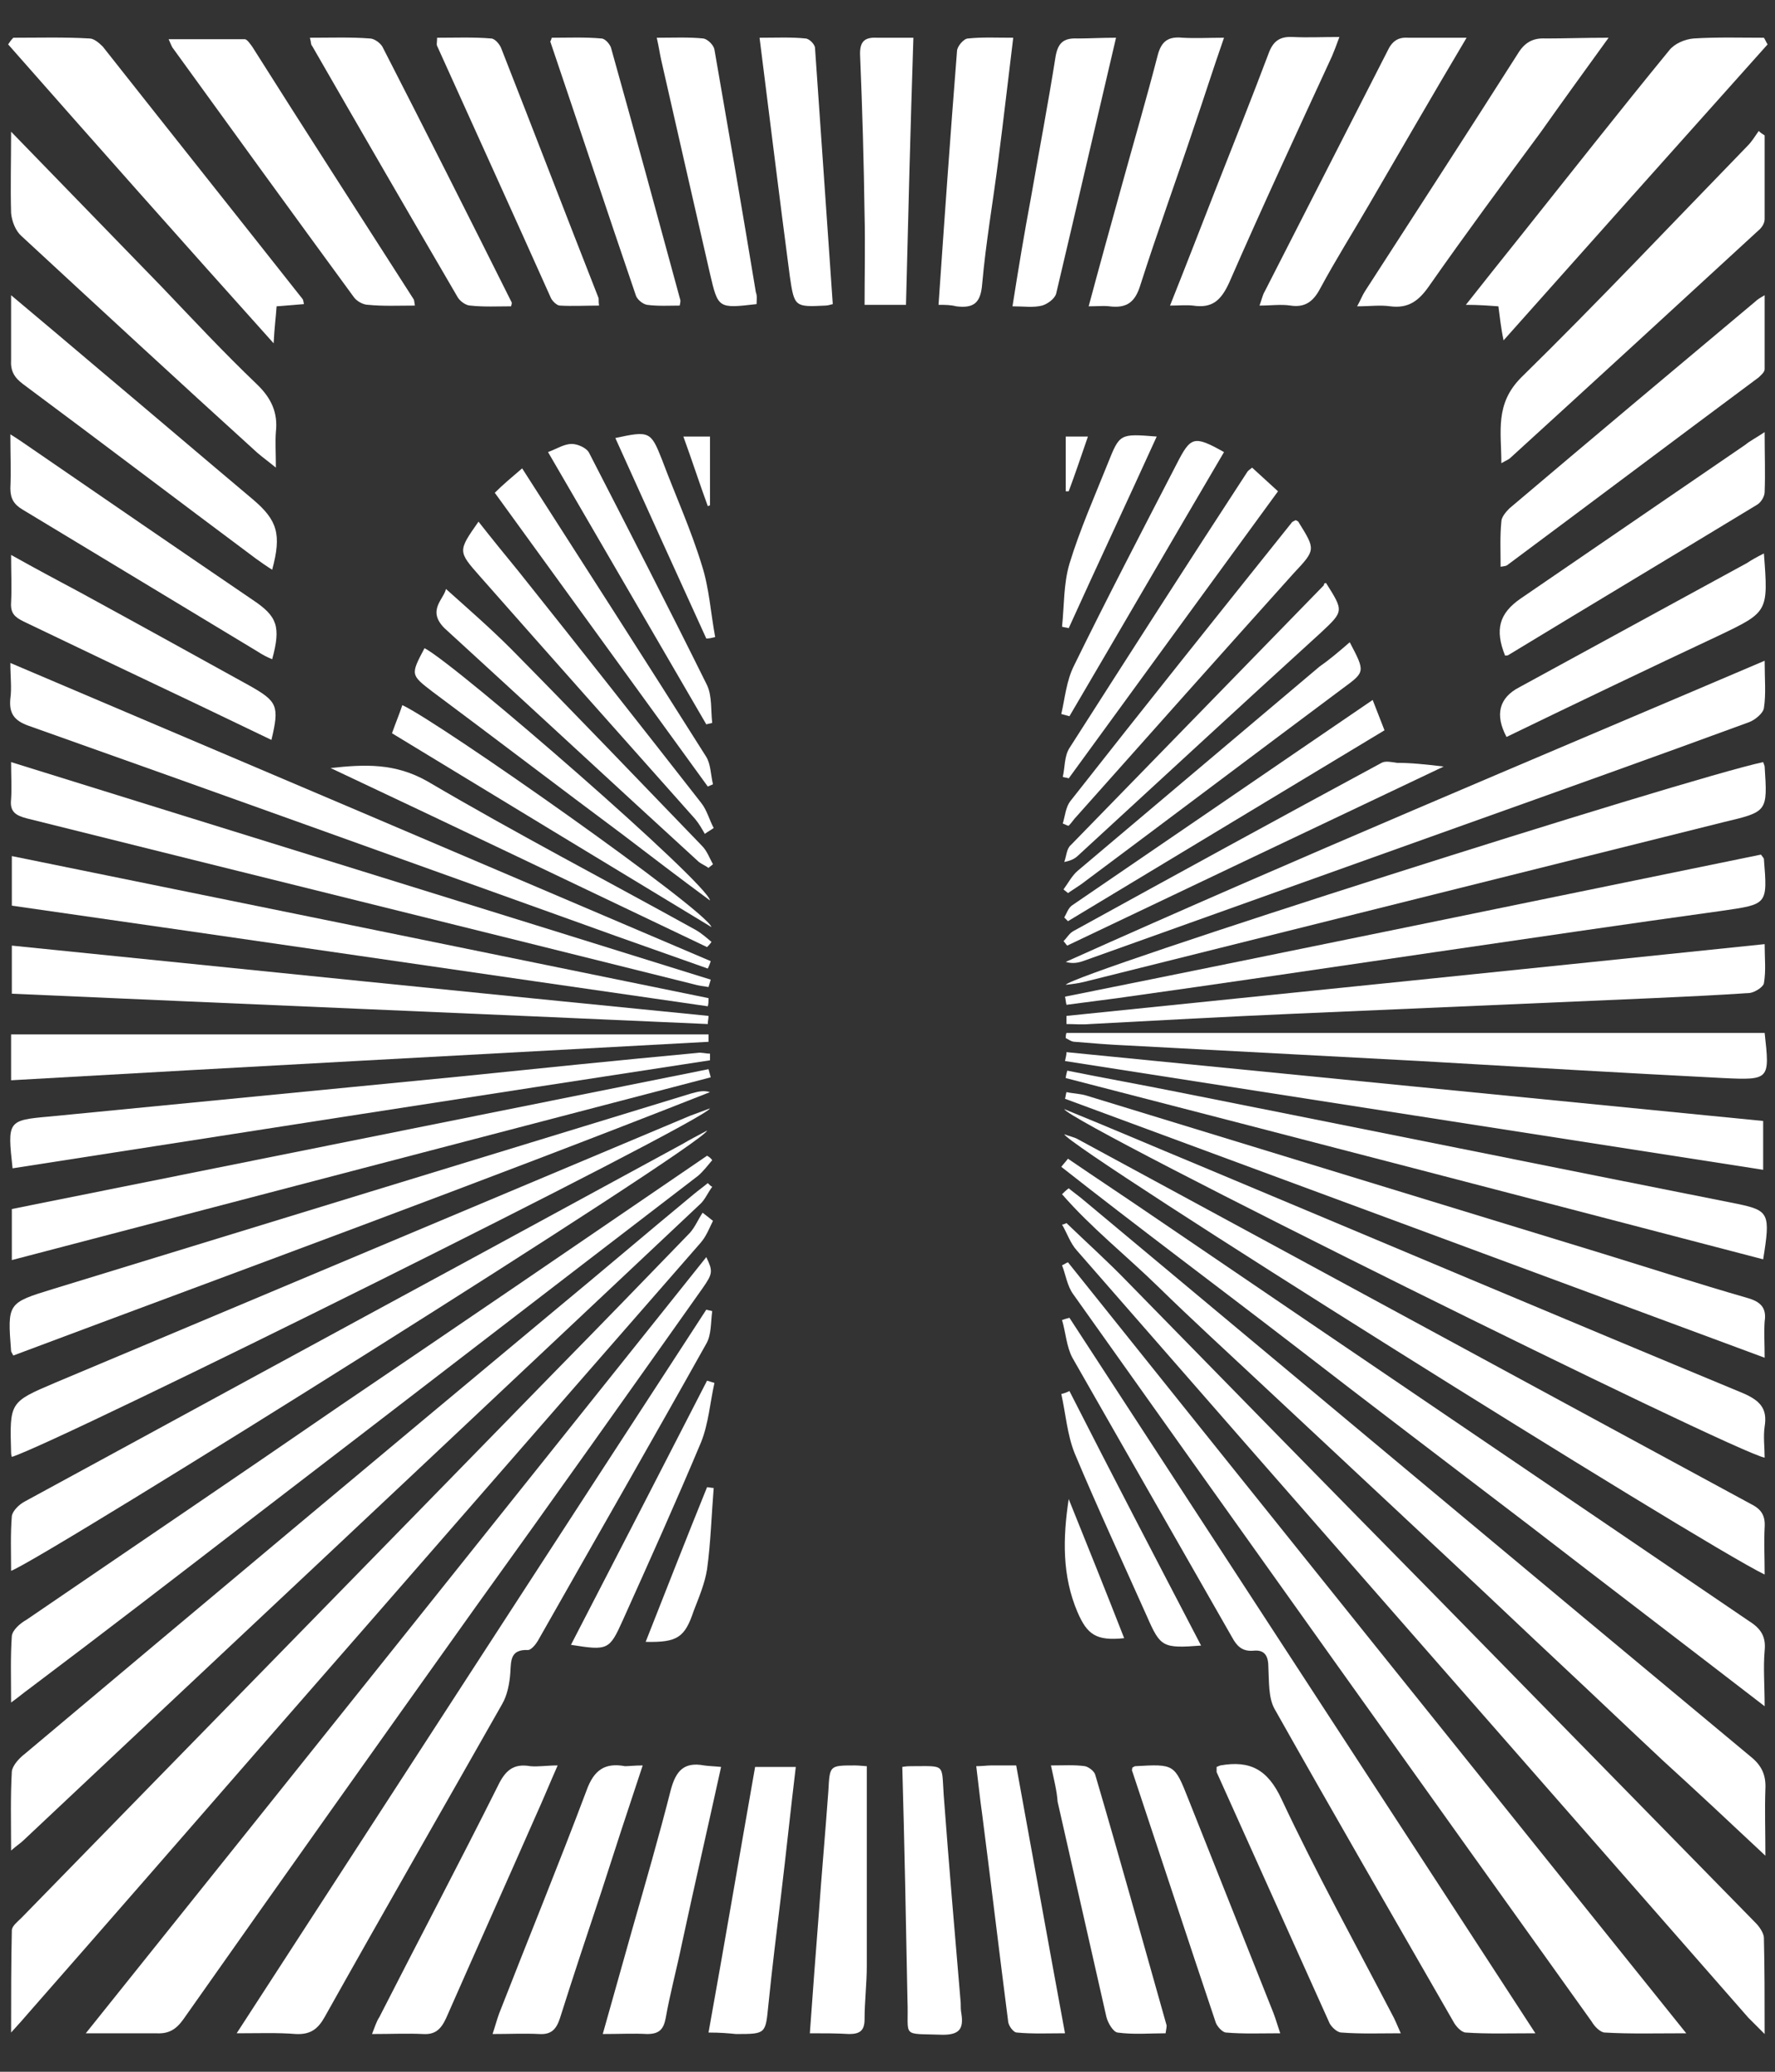
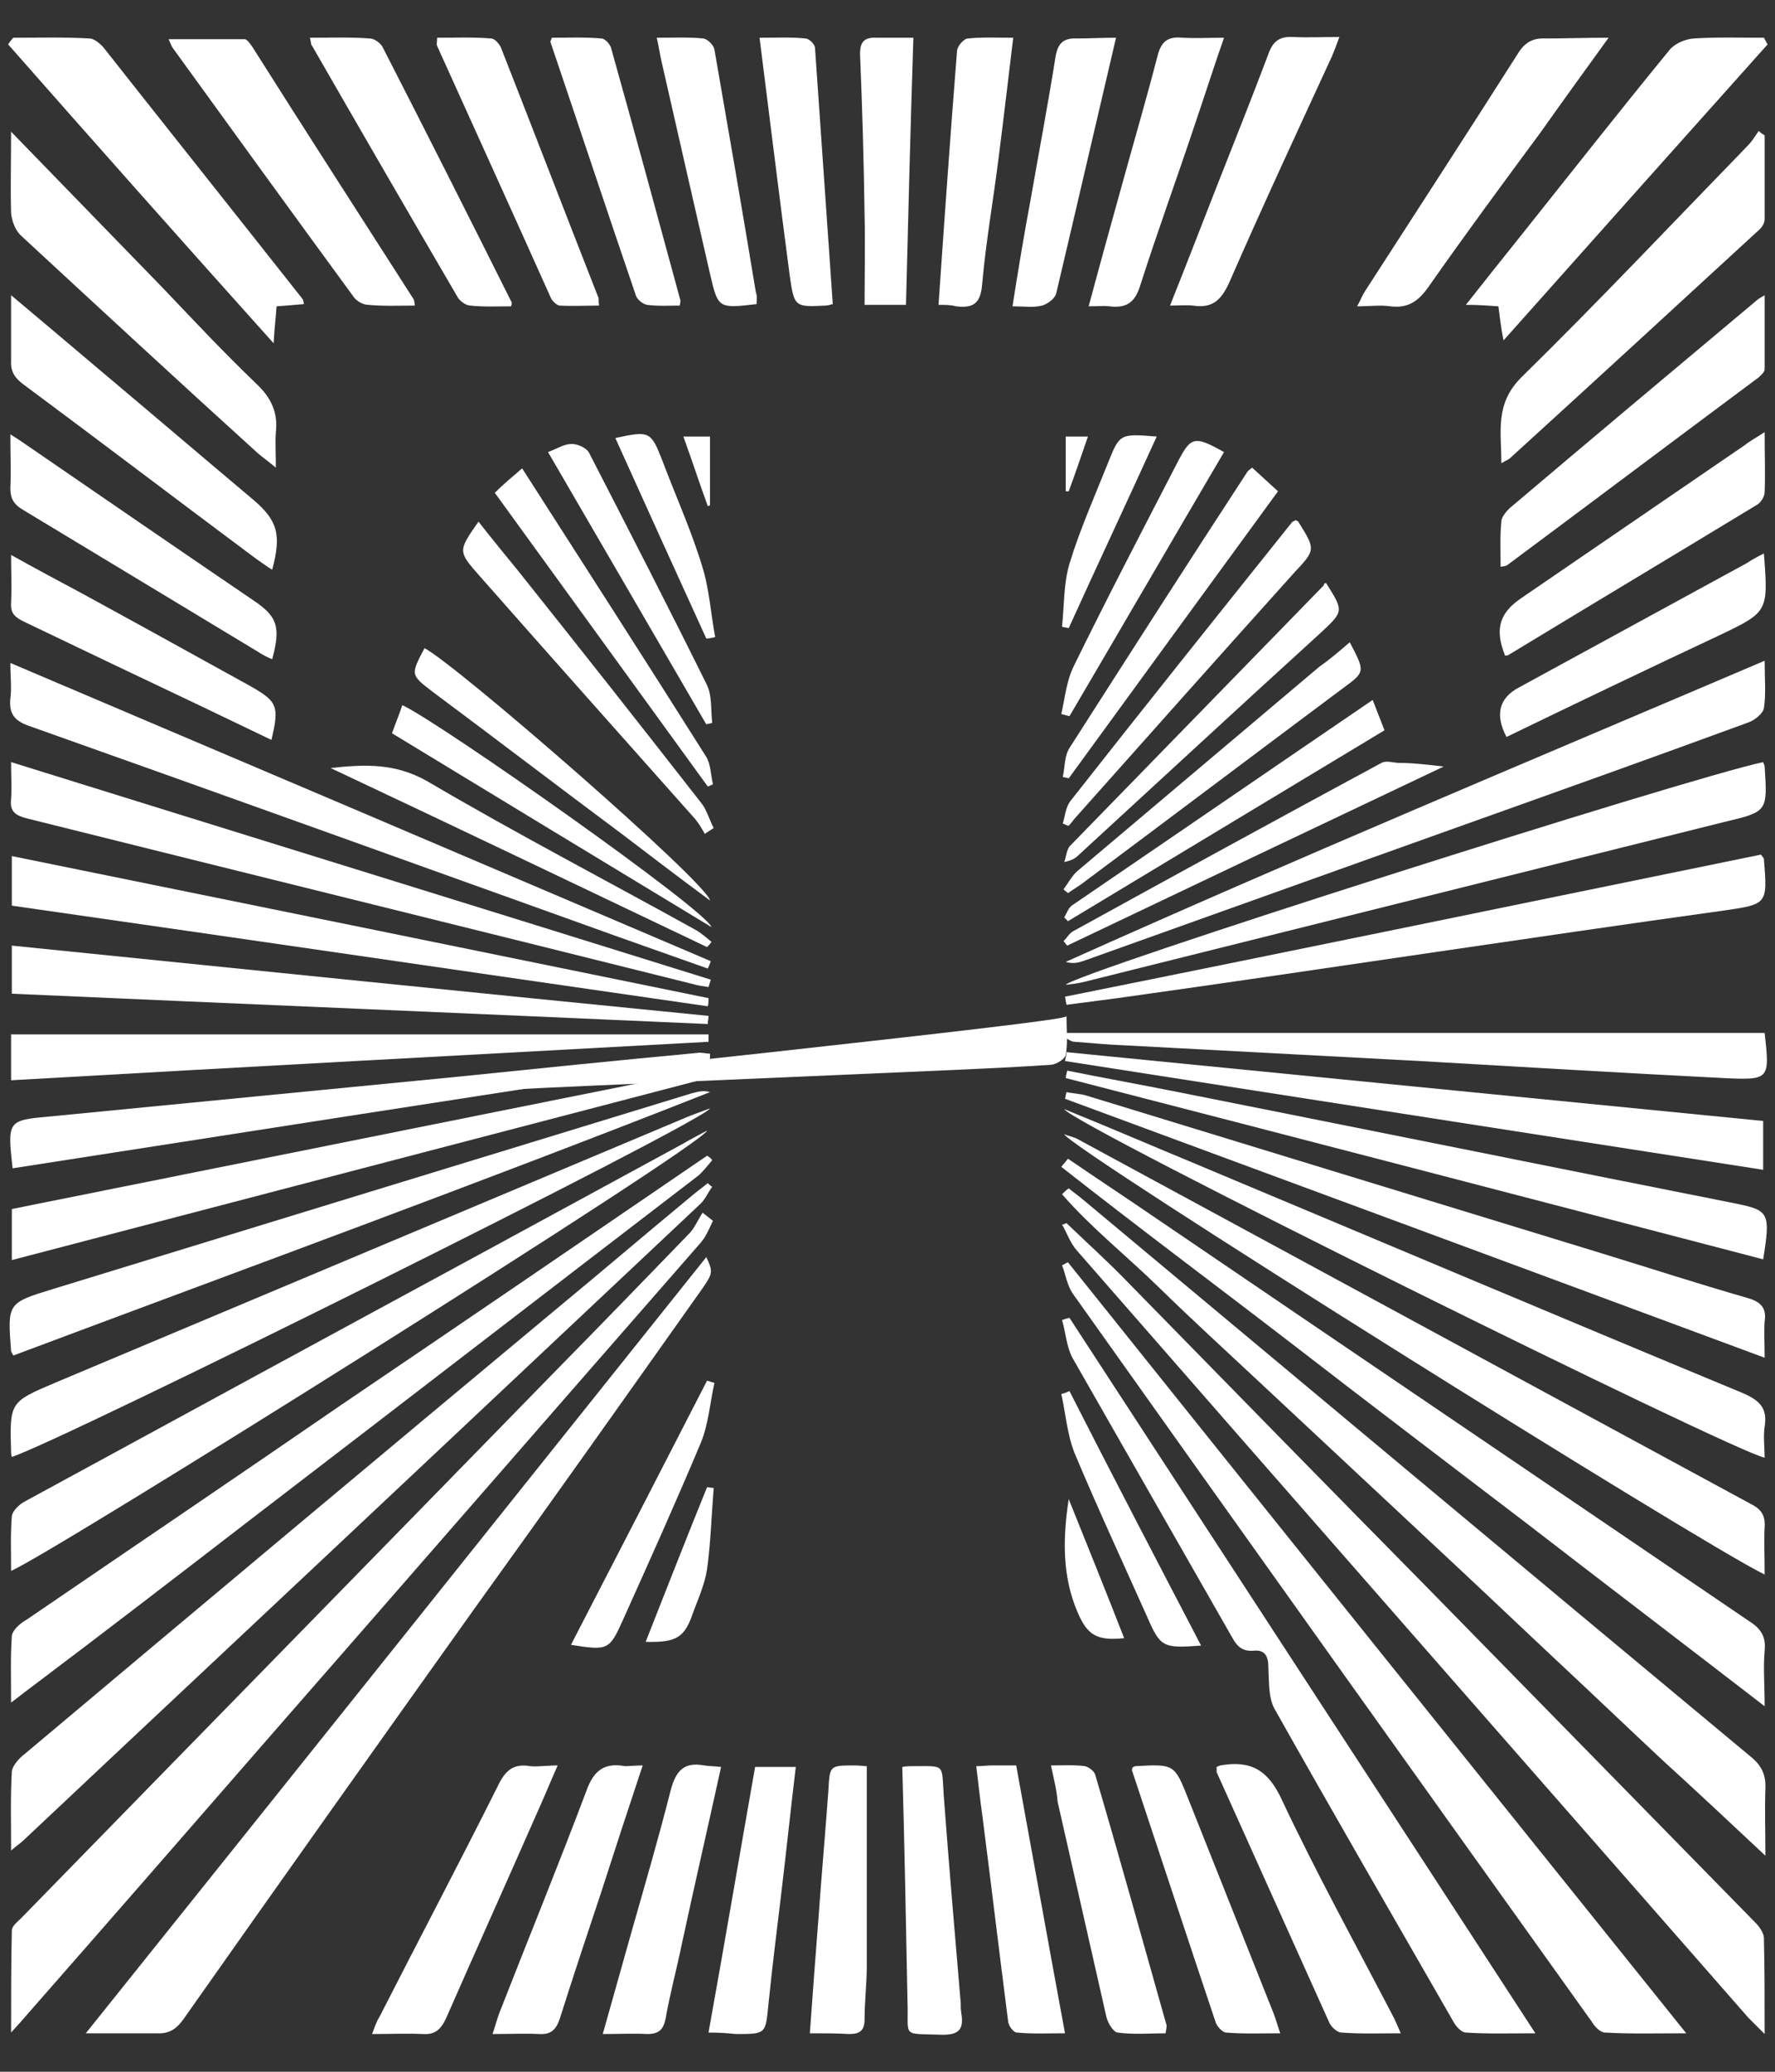
<svg xmlns="http://www.w3.org/2000/svg" version="1.1" id="Layer_1" x="0px" y="0px" viewBox="0 0 240 280" style="enable-background:new 0 0 240 280;" xml:space="preserve">
  <rect x="0" y="0" width="240" height="280" fill="#333333" stroke="none" />
  <style type="text/css">
	.st0{fill:#FFFFFF;}
</style>
  <g>
    <path class="st0" d="M144.2,165.3c2.8,2.7,5.6,5.2,8.3,8c13.8,14.1,27.6,28.2,41.4,42.2c14.5,14.8,29,29.6,43.5,44.4   c0.5,0.5,1.1,1.4,1.1,2c0.1,4.1,0.1,8.2,0.1,13c-1-1-1.6-1.6-2.2-2.2c-30.3-34.6-60.6-69.1-90.8-103.7c-0.9-1-1.3-2.3-2-3.5   C143.8,165.5,144,165.4,144.2,165.3z" />
    <path class="st0" d="M96.4,165c-0.5,1-0.9,2.1-1.7,3c-19.5,22.3-38.9,44.6-58.4,66.9C25.5,247.3,14.7,259.7,3.9,272   c-0.6,0.7-1.3,1.5-2.4,2.7c0-5,0-9.4,0.1-13.8c0-0.6,0.8-1.2,1.3-1.7c24.1-24.7,48.2-49.3,72.3-74c6.1-6.2,12.1-12.4,18.1-18.6   c0.7-0.8,1.1-1.8,1.7-2.7C95.4,164.2,95.9,164.6,96.4,165z" />
    <path class="st0" d="M11.6,274.8c28.3-35.3,56.1-70.1,83.9-104.9c0.9,1.9,0.9,2.2-0.5,4.2c-10.2,14.4-20.4,28.8-30.7,43.1   c-13.2,18.5-26.4,37.1-39.5,55.7c-1,1.4-2,2-3.7,1.9C18.2,274.8,15.2,274.8,11.6,274.8z" />
    <path class="st0" d="M228,274.8c-4.2,0-7.6,0.1-11-0.1c-0.6,0-1.4-0.8-1.8-1.5c-23.4-32.7-46.8-65.5-70.1-98.3   c-0.8-1.1-1-2.6-1.5-3.9c0.3-0.1,0.5-0.3,0.8-0.4C172.1,205.2,199.8,239.7,228,274.8z" />
    <path class="st0" d="M144.5,160.6c0.6,0.5,1.3,1,1.9,1.5c30.1,25.1,60.1,50.2,90.3,75.3c1.5,1.2,2.1,2.5,2,4.4c-0.1,2.8,0,5.6,0,9   c-4.9-4.6-9.4-8.8-13.9-12.9c-4.6-4.3-9.1-8.6-13.7-12.9c-4.5-4.2-9-8.5-13.5-12.7c-4.6-4.3-9.2-8.6-13.7-12.8   c-4.5-4.2-9-8.4-13.6-12.7c-4.6-4.3-9.2-8.5-13.7-12.9c-4.3-4.2-9.1-8-13-12.5C143.8,161.2,144.1,160.9,144.5,160.6z" />
    <path class="st0" d="M96.3,160.4c-0.6,0.8-1,1.8-1.7,2.4c-11.8,11.1-23.6,22.2-35.3,33.2c-18.7,17.6-37.4,35.1-56.1,52.7   c-0.4,0.4-0.9,0.7-1.7,1.4c0-3.8-0.1-7.3,0.1-10.7c0.1-0.8,1-1.8,1.8-2.4c23.8-20,47.7-40,71.6-59.9c6.3-5.2,12.5-10.5,18.8-15.7   c0.6-0.5,1.3-1,1.9-1.5C95.9,160.1,96.1,160.3,96.3,160.4z" />
-     <path class="st0" d="M32,274.8c21.4-33,42.4-65.4,63.5-97.8c0.3,0.1,0.5,0.1,0.8,0.2c-0.2,1.5-0.1,3.2-0.8,4.4   c-7.5,13.4-15.2,26.8-22.8,40.2c-0.3,0.5-0.9,1.2-1.3,1.2c-2.4-0.1-2.3,1.4-2.4,3.1c-0.1,1.4-0.4,3-1.1,4.2   c-8,14.1-16.1,28.2-24,42.3c-0.9,1.6-1.9,2.4-3.9,2.3C37.5,274.7,35.1,274.8,32,274.8z" />
    <path class="st0" d="M144.6,178.1c20.9,32.1,41.8,64.1,63,96.7c-3.5,0-6.5,0.1-9.4-0.1c-0.6,0-1.4-0.9-1.7-1.5   c-8.1-14.1-16.2-28.1-24.2-42.3c-0.8-1.5-0.7-3.6-0.8-5.5c0-1.5-0.4-2.5-2.1-2.3c-1.5,0.1-2.2-0.7-2.8-1.8   c-7.2-12.6-14.4-25.2-21.6-37.8c-0.8-1.5-0.9-3.4-1.4-5.1C143.9,178.3,144.2,178.2,144.6,178.1z" />
    <path class="st0" d="M144.4,156.6c3.8,2.6,7.6,5.1,11.4,7.7c26.9,18.3,53.8,36.5,80.7,54.8c1.6,1,2.3,2.1,2.1,4   c-0.2,2.3,0,4.6,0,7.5c-10.9-8.4-21.4-16.4-31.9-24.5c-10.6-8.1-21.3-16.2-31.9-24.4c-10.4-8-21-15.9-31.3-24   C143.8,157.3,144.1,157,144.4,156.6z" />
    <path class="st0" d="M96.3,156.8c-0.6,0.7-1.2,1.5-1.9,2.1c-20.1,15.4-40.2,30.9-60.3,46.3c-10,7.7-20,15.4-30.1,23   c-0.7,0.5-1.4,1.1-2.5,1.9c0-3.4-0.1-6.2,0.1-9c0.1-0.8,1.1-1.7,2-2.2c14.2-9.7,28.4-19.3,42.5-29c15.8-10.7,31.5-21.4,47.3-32.2   c0.7-0.5,1.5-1,2.2-1.5C95.8,156.3,96.1,156.5,96.3,156.8z" />
    <path class="st0" d="M238.6,212.8c-8.7-4.2-93.8-57.5-94.7-59.5c0.8,0.3,1.4,0.4,1.9,0.7c30.3,16.4,60.7,32.9,91,49.3   c1.4,0.7,1.9,1.6,1.8,3.1C238.5,208.4,238.6,210.5,238.6,212.8z" />
    <path class="st0" d="M95.6,152.8c-0.4,1.9-89.6,57.8-94.1,59.5c0-2.5-0.1-5,0.1-7.4c0.1-0.7,1-1.6,1.8-2   c20.4-11.1,40.8-22.2,61.3-33.3c9.2-5,18.4-10,27.6-15C93.3,154,94.5,153.4,95.6,152.8z" />
    <path class="st0" d="M143.9,149.9c6.4,2.6,12.2,5.1,18,7.5c24.6,10.3,49.2,20.7,73.8,30.9c2.3,1,3.3,2.1,2.9,4.5   c-0.2,1.4,0,2.8,0,4.2C235,196.5,144.8,151.9,143.9,149.9z" />
    <path class="st0" d="M1.6,196.9c-0.1-0.3-0.1-0.5-0.1-0.6c-0.2-6.8-0.2-6.8,5.9-9.4c28.6-12,57.3-24.1,85.9-36.1   c0.8-0.3,1.6-0.6,2.7-1C95.2,151.6,7.8,195,1.6,196.9z" />
    <path class="st0" d="M238.6,89.3c0,2.5,0.2,4.5-0.1,6.4c-0.1,0.7-1.2,1.6-2,1.9c-12.8,4.7-25.7,9.3-38.6,13.9   c-17.1,6.1-34.1,12.2-51.2,18.3c-0.8,0.3-1.6,0.5-2.6,0.2C175.3,116,206.7,102.9,238.6,89.3z" />
    <path class="st0" d="M95.7,130.9c-5.6-2-11.1-3.9-16.6-5.9C54,116,29,107,3.9,98.1c-2-0.7-2.7-1.7-2.5-3.7c0.2-1.4,0-2.9,0-4.8   c31.8,13.5,63.3,26.9,94.7,40.3C96,130.2,95.9,130.5,95.7,130.9z" />
    <path class="st0" d="M238.6,183.5c-31.8-11.8-63.2-23.4-94.6-35c0.1-0.3,0.1-0.6,0.2-0.9c0.9,0.2,1.9,0.2,2.8,0.5   c23.2,7.1,46.4,14.2,69.6,21.3c6.5,2,13,4.1,19.6,6c1.8,0.5,2.7,1.3,2.4,3.2C238.5,180.1,238.6,181.6,238.6,183.5z" />
    <path class="st0" d="M1.8,183.2c-0.2-0.4-0.3-0.5-0.3-0.6c-0.5-6.5-0.5-6.5,5.7-8.4c28.7-8.8,57.4-17.6,86.2-26.4   c0.8-0.2,1.6-0.5,2.6-0.2C64.8,159.9,33.3,171.4,1.8,183.2z" />
    <path class="st0" d="M202.6,41.4c-1.4-0.1-2.7-0.2-4.4-0.2c2.6-3.3,5-6.3,7.4-9.3c6.7-8.4,13.3-16.8,20.1-25.1   c0.7-0.9,2.1-1.5,3.3-1.6c3.2-0.2,6.3-0.1,9.5-0.1c0.2,0.3,0.3,0.6,0.5,0.9c-11.8,13.2-23.6,26.4-35.7,40   C202.9,44.1,202.8,42.8,202.6,41.4z" />
    <path class="st0" d="M1.8,5.1c3.4,0,6.9-0.1,10.3,0.1c0.6,0,1.3,0.6,1.8,1.1c9,11.4,18,22.7,27,34.1c0.1,0.1,0.1,0.3,0.2,0.7   c-1.2,0.1-2.4,0.2-3.7,0.3c-0.1,1.5-0.3,2.9-0.4,5C24.7,32.7,12.9,19.4,1.1,6C1.3,5.7,1.5,5.4,1.8,5.1z" />
    <path class="st0" d="M238.4,103c0.1,0.3,0.2,0.5,0.2,0.6c0.4,6.1,0.4,6.1-5.5,7.5c-28.8,7.2-57.7,14.4-86.5,21.6   c-0.8,0.2-1.6,0.3-2.5,0.4C145,131.6,228,105.2,238.4,103z" />
    <path class="st0" d="M95.8,133.4c-0.7-0.1-1.4-0.2-2.1-0.4c-30-7.5-60.1-14.9-90.1-22.4c-1.5-0.4-2.3-0.9-2.1-2.6   c0.1-1.5,0-3.1,0-5c31.8,9.9,63.2,19.6,94.6,29.4C96,132.7,95.9,133.1,95.8,133.4z" />
    <path class="st0" d="M238.6,18.3c0,3.8,0,7.5,0,11.3c0,0.6-0.4,1.2-0.9,1.6c-11.2,10.3-22.3,20.5-33.5,30.7   c-0.2,0.2-0.5,0.3-1.2,0.7c0-4.3-0.9-8,2.7-11.6c10.4-10.2,20.4-20.8,30.6-31.3c0.6-0.6,1-1.3,1.5-2   C238.1,18,238.3,18.1,238.6,18.3z" />
    <path class="st0" d="M144.3,144.7c5,1,10,1.9,15,2.9c25.2,5,50.4,10.1,75.6,15.1c4.3,0.9,4.5,1.3,3.5,7.5   c-31.4-8.2-62.9-16.4-94.3-24.5C144.1,145.5,144.2,145.1,144.3,144.7z" />
    <path class="st0" d="M1.5,17.8c7.1,7.3,13.8,14.2,20.4,21c4.2,4.4,8.4,8.9,12.8,13.1c2,1.9,2.9,3.9,2.6,6.5c-0.1,1.4,0,2.8,0,4.8   c-1.1-0.9-1.8-1.4-2.5-2C24.1,51.5,13.5,41.7,2.9,31.9c-0.8-0.7-1.3-2-1.4-3.1C1.4,25.3,1.5,21.9,1.5,17.8z" />
    <path class="st0" d="M1.6,170.3c0-2.5,0-4.6,0-6.9c31.4-6.3,62.8-12.6,94.2-18.9c0.1,0.4,0.2,0.7,0.3,1.1   C64.7,153.8,33.3,162,1.6,170.3z" />
    <path class="st0" d="M238.6,139.6C238.4,139.4,238.5,139.5,238.6,139.6c0.7,6.3,0.7,6.4-5.6,6.1c-13.7-0.7-27.3-1.5-41-2.3   c-13.2-0.7-26.3-1.4-39.5-2.1c-2.4-0.1-4.8-0.3-7.2-0.5c-0.4,0-0.8-0.3-1.2-0.5c0-0.2,0-0.5,0.1-0.7   C175.5,139.6,206.8,139.6,238.6,139.6z" />
    <path class="st0" d="M238.1,115.5c0.3,0.4,0.4,0.5,0.4,0.6c0.5,6.2,0.5,6.1-5.7,7c-13,1.8-25.9,3.7-38.9,5.6   c-14.3,2.1-28.5,4.2-42.8,6.2c-2.3,0.3-4.6,0.6-6.9,0.9c-0.1-0.4-0.1-0.7-0.2-1.1C175.4,128.4,206.8,121.9,238.1,115.5z" />
    <path class="st0" d="M95.7,136c-31.3-4.5-62.6-9.1-94.1-13.6c0-2.2,0-4.3,0-6.7c31.5,6.4,62.9,12.8,94.2,19.2   C95.8,135.3,95.8,135.7,95.7,136z" />
    <path class="st0" d="M1.5,146c0-2.4,0-4.2,0-6.2c31.5,0,62.9,0,94.3,0c0,0.3,0,0.7,0,1C64.5,142.5,33,144.2,1.5,146z" />
    <path class="st0" d="M144.2,142.2c31.4,3.1,62.7,6.2,94.2,9.3c0,2.2,0,4.2,0,6.6c-31.5-4.9-63-9.8-94.4-14.7   C144.1,142.9,144.2,142.6,144.2,142.2z" />
    <path class="st0" d="M1.7,157.9c-0.7-6.4-0.7-6.5,5-7c18.5-1.8,36.9-3.6,55.4-5.4c10.7-1.1,21.5-2.2,32.2-3.2   c0.5-0.1,1.1,0.1,1.7,0.1c0,0.3,0,0.6,0,0.9C64.6,148.1,33.2,153,1.7,157.9z" />
-     <path class="st0" d="M144.2,137.3c31.3-3.2,62.7-6.4,94.4-9.7c0,1.9,0.2,3.6-0.1,5.3c-0.1,0.5-1.2,1.2-1.9,1.3   c-4.4,0.3-8.7,0.5-13.1,0.7c-16.1,0.7-32.3,1.4-48.4,2.1c-9.2,0.4-18.4,0.9-27.7,1.4c-1.1,0.1-2.2,0-3.2,0   C144.2,138,144.2,137.6,144.2,137.3z" />
+     <path class="st0" d="M144.2,137.3c0,1.9,0.2,3.6-0.1,5.3c-0.1,0.5-1.2,1.2-1.9,1.3   c-4.4,0.3-8.7,0.5-13.1,0.7c-16.1,0.7-32.3,1.4-48.4,2.1c-9.2,0.4-18.4,0.9-27.7,1.4c-1.1,0.1-2.2,0-3.2,0   C144.2,138,144.2,137.6,144.2,137.3z" />
    <path class="st0" d="M1.6,134.3c0-2.2,0-4.2,0-6.5c31.5,3.2,62.9,6.4,94.2,9.5c0,0.4-0.1,0.7-0.1,1.1   C64.4,137,33.1,135.7,1.6,134.3z" />
    <path class="st0" d="M217.5,5.1c-3.4,4.7-6.3,8.7-9.2,12.8c-5.1,6.9-10.2,13.8-15.1,20.8c-1.4,2-2.8,3-5.2,2.7   c-1.4-0.2-2.8,0-4.5,0c0.5-0.9,0.7-1.5,1.1-2.1c6.9-10.7,13.8-21.3,20.6-32c0.9-1.5,2-2.2,3.8-2.1C211.5,5.2,214.2,5.1,217.5,5.1z" />
    <path class="st0" d="M56.1,41.3c-2.2,0-4.3,0.1-6.3-0.1c-0.7,0-1.6-0.5-2-1.1C39.6,28.9,31.4,17.6,23.3,6.4   c-0.1-0.2-0.2-0.4-0.5-1.1c3.6,0,6.9,0,10.3,0c0.3,0,0.7,0.6,1,1C41.3,17.7,48.6,29,55.9,40.4C56,40.5,56,40.7,56.1,41.3z" />
    <path class="st0" d="M202.9,76.6c0-2.1-0.1-4.1,0.1-6.1c0-0.6,0.6-1.3,1.1-1.8c11.1-9.4,22.2-18.7,33.3-28c0.2-0.2,0.5-0.4,1.2-0.8   c0,3.5,0,6.8,0,10c0,0.4-0.5,0.8-0.8,1.1c-11.3,8.4-22.6,16.9-33.9,25.3C203.7,76.5,203.5,76.5,202.9,76.6z" />
    <path class="st0" d="M1.5,39.9c4.3,3.6,8.2,6.9,12.1,10.2c6.9,5.8,13.7,11.6,20.6,17.4c3.3,2.8,3.9,4.7,2.6,9.5   c-0.8-0.5-1.5-1-2.2-1.5C24,67.6,13.6,59.7,3.1,51.9c-1.2-0.9-1.7-1.8-1.6-3.3C1.5,45.9,1.5,43.2,1.5,39.9z" />
-     <path class="st0" d="M198.3,5.1c-4.7,7.9-8.9,15.2-13.1,22.4c-2.2,3.8-4.6,7.6-6.7,11.5c-0.9,1.7-2,2.6-4,2.3c-1.3-0.2-2.6,0-4.2,0   c0.3-0.8,0.4-1.4,0.7-1.9c5.5-10.8,11.1-21.7,16.6-32.5c0.6-1.3,1.4-1.9,2.8-1.8C192.8,5.1,195.3,5.1,198.3,5.1z" />
    <path class="st0" d="M41.9,5.1c2.9,0,5.5-0.1,8.1,0.1c0.6,0,1.4,0.6,1.7,1.1c5.9,11.5,11.7,23,17.5,34.6c0,0.1,0,0.2-0.1,0.5   c-1.8,0-3.7,0.1-5.5-0.1c-0.6,0-1.4-0.6-1.7-1.1C55.3,28.9,48.7,17.5,42.2,6.2C42,6,42.1,5.8,41.9,5.1z" />
    <path class="st0" d="M75.4,238.6c-1.1,2.5-2,4.7-3,6.9c-4,9.1-8.1,18.2-12.1,27.3c-0.7,1.5-1.5,2.2-3.1,2.1c-2.1-0.1-4.3,0-6.9,0   c0.4-1,0.6-1.7,1-2.3c5.3-10.4,10.8-20.8,16-31.2c1-2.1,2.1-3.1,4.4-2.7C72.8,238.8,73.9,238.6,75.4,238.6z" />
    <path class="st0" d="M164.5,238.8c0.2-0.1,0.3-0.1,0.5-0.2c4-0.7,6.4,0.5,8.3,4.6c4.6,9.8,9.9,19.4,14.9,29   c0.4,0.7,0.7,1.5,1.2,2.6c-2.9,0-5.4,0.1-8-0.1c-0.6,0-1.3-0.7-1.6-1.2c-5.1-11.3-10.2-22.7-15.3-34   C164.5,239.3,164.5,239,164.5,238.8z" />
    <path class="st0" d="M238.6,58.4c0,3.1,0.1,5.6,0,8.1c0,0.6-0.5,1.4-1,1.7c-11.2,6.8-22.4,13.5-33.6,20.3c-0.1,0.1-0.3,0.1-0.5,0.1   c-1.4-3.5-0.8-5.7,2.1-7.7c10.1-6.9,20.3-13.9,30.4-20.8C236.6,59.6,237.4,59.2,238.6,58.4z" />
    <path class="st0" d="M36.8,89.1c-0.7-0.3-1.3-0.6-1.9-1C24.3,81.7,13.7,75.3,3.1,68.9c-1.2-0.7-1.7-1.5-1.7-2.9   c0.1-2.3,0-4.6,0-7.3c1.3,0.8,2.1,1.4,3,2c9.9,6.8,19.8,13.6,29.8,20.4C37.5,83.3,38,84.7,36.8,89.1z" />
    <path class="st0" d="M158.2,41.3c2.2-5.5,4.2-10.7,6.2-15.8c2.4-6.1,4.8-12.1,7.1-18.2c0.6-1.7,1.5-2.4,3.3-2.3c2,0.1,3.9,0,6.3,0   c-0.4,1.1-0.7,1.9-1,2.6c-4.7,10.2-9.4,20.3-13.9,30.6c-1.1,2.4-2.3,3.5-4.9,3.1C160.3,41.2,159.5,41.3,158.2,41.3z" />
    <path class="st0" d="M59.1,5.1c2.5,0,4.9-0.1,7.3,0.1c0.5,0,1.2,0.8,1.4,1.4c4.4,11.2,8.7,22.4,13.1,33.6c0.1,0.2,0,0.5,0.1,1.1   c-1.8,0-3.6,0.1-5.3,0c-0.4,0-1-0.6-1.2-1C69.4,28.9,64.2,17.5,59.1,6.2C59,6,59.1,5.7,59.1,5.1z" />
    <path class="st0" d="M153.1,238.9c0.2-0.1,0.3-0.2,0.4-0.2c5.3-0.3,5.3-0.3,7.2,4.5c3.8,9.6,7.7,19.3,11.5,28.9   c0.3,0.8,0.5,1.5,0.9,2.7c-2.6,0-5,0.1-7.3-0.1c-0.5,0-1.2-0.8-1.4-1.3c-3.8-11.3-7.5-22.6-11.3-34   C153,239.3,153.1,239.1,153.1,238.9z" />
    <path class="st0" d="M86.9,238.6c-2,6-3.8,11.5-5.6,17.1c-1.9,5.7-3.8,11.4-5.6,17.1c-0.5,1.5-1.2,2.2-2.8,2.1c-2-0.1-3.9,0-6.3,0   c0.4-1.2,0.6-2,0.9-2.8c3.9-10,8-20,11.8-30.1c1-2.8,2.5-3.8,5.2-3.3C85.1,238.7,85.8,238.6,86.9,238.6z" />
    <path class="st0" d="M165.5,5.1c-1.5,4.3-2.7,8.1-4,11.9c-2.4,7.2-5,14.3-7.3,21.5c-0.7,2.3-1.8,3.2-4.2,2.9c-0.8-0.1-1.6,0-2.8,0   c1.5-5.6,3-11,4.5-16.4c1.6-5.8,3.3-11.6,4.8-17.4c0.5-2,1.4-2.7,3.4-2.5C161.7,5.2,163.4,5.1,165.5,5.1z" />
    <path class="st0" d="M74.6,5.1c2.2,0,4.5-0.1,6.7,0.1c0.5,0,1.1,0.7,1.3,1.2c3.2,11.4,6.3,22.8,9.4,34.2c0,0.1,0,0.3-0.1,0.7   c-1.4,0-2.9,0.1-4.4-0.1c-0.6-0.1-1.3-0.7-1.5-1.2c-3.9-11.4-7.7-22.9-11.6-34.4C74.4,5.6,74.5,5.5,74.6,5.1z" />
    <path class="st0" d="M238.5,74.8c0.6,7.9,0.6,7.9-6.1,11.1c-9.6,4.5-19.2,9.1-28.7,13.7c-1.6-3-1-5.3,1.7-6.7   c10.3-5.6,20.5-11.2,30.8-16.8C236.8,75.7,237.5,75.3,238.5,74.8z" />
    <path class="st0" d="M1.5,75c3.4,1.9,6.4,3.5,9.4,5.1c7.7,4.2,15.3,8.4,22.9,12.6c3.7,2.1,4,2.7,2.9,7.3c-3.3-1.6-6.5-3.1-9.8-4.7   C19.1,91.6,11.1,87.8,3.2,84c-1.2-0.6-1.8-1.1-1.7-2.6C1.6,79.4,1.5,77.4,1.5,75z" />
    <path class="st0" d="M97.5,238.8c-1.8,8.2-3.6,16-5.3,23.9c-0.7,3.4-1.6,6.7-2.2,10.1c-0.3,1.5-0.9,2.1-2.5,2.1c-1.9-0.1-3.7,0-6,0   c1.4-5,2.7-9.6,4-14.2c1.8-6.3,3.6-12.5,5.2-18.8c0.7-2.6,1.8-3.8,4.5-3.3C95.9,238.7,96.5,238.7,97.5,238.8z" />
    <path class="st0" d="M142.1,238.6c1.7,0,3.2-0.1,4.6,0.1c0.5,0.1,1.3,0.7,1.4,1.2c3.3,11.2,6.4,22.4,9.6,33.7   c0.1,0.2,0,0.5-0.1,1.2c-2.1,0-4.3,0.2-6.5-0.1c-0.6-0.1-1.3-1.3-1.5-2.1c-2.2-9.7-4.4-19.4-6.6-29.1   C142.9,242,142.5,240.5,142.1,238.6z" />
    <path class="st0" d="M150.9,5.1c-2.8,11.9-5.4,23.2-8.1,34.6c-0.2,0.7-1.2,1.4-1.9,1.6c-1.2,0.3-2.4,0.1-4,0.1   c0.8-5.1,1.6-9.9,2.5-14.7c1.1-6.3,2.3-12.6,3.3-18.9c0.3-1.9,1-2.7,3-2.6C147.3,5.2,148.9,5.1,150.9,5.1z" />
    <path class="st0" d="M102.3,41.1c-5.2,0.6-5.2,0.6-6.3-4.1c-2.2-9.6-4.4-19.2-6.6-28.9c-0.2-0.9-0.3-1.7-0.6-3   c2.3,0,4.3-0.1,6.3,0.1c0.6,0.1,1.4,0.9,1.5,1.5c1.9,10.9,3.8,21.9,5.6,32.8C102.4,40,102.3,40.5,102.3,41.1z" />
    <path class="st0" d="M132,238.7c0.9,0,1.4-0.1,2-0.1c1.1,0,2.1,0,3.4,0c2.2,12,4.3,23.8,6.6,36.2c-2.3,0-4.4,0.1-6.5-0.1   c-0.5,0-1.2-1-1.2-1.6c-1.2-9.3-2.3-18.6-3.5-27.9C132.5,243.1,132.3,241.1,132,238.7z" />
    <path class="st0" d="M95.8,274.7c2.2-12.2,4.2-24,6.3-35.9c1.8,0,3.5,0,5.5,0c-0.7,5.8-1.3,11.6-2,17.4c-0.6,4.9-1.2,9.8-1.7,14.7   c-0.4,4-0.3,4-4.4,4C98.5,274.8,97.4,274.7,95.8,274.7z" />
    <path class="st0" d="M126.9,41.2c0.8-11.6,1.6-23,2.5-34.3c0-0.6,0.9-1.7,1.5-1.7c1.9-0.2,3.9-0.1,6.1-0.1c-0.7,5.7-1.3,11-2,16.4   c-0.7,5.6-1.7,11.2-2.2,16.9c-0.2,2.5-1.1,3.3-3.5,3C128.5,41.2,127.8,41.2,126.9,41.2z" />
    <path class="st0" d="M102.7,5.1c2.3,0,4.3-0.1,6.2,0.1c0.5,0,1.3,0.8,1.3,1.3c0.8,11.5,1.6,23,2.4,34.6c-0.4,0.1-0.7,0.2-1,0.2   c-4.1,0.2-4.2,0.2-4.8-3.9C105.4,26.8,104.1,16.2,102.7,5.1z" />
    <path class="st0" d="M122,238.8c0.6-0.1,0.9-0.1,1.2-0.1c4.7,0,4.1-0.4,4.4,3.9c0.7,9.4,1.5,18.7,2.3,28.1c0,0.5,0,1,0.1,1.5   c0.3,2-0.3,2.8-2.5,2.8c-5.8-0.2-4.6,0.5-4.8-4.7C122.5,259.8,122.3,249.4,122,238.8z" />
    <path class="st0" d="M109.5,274.8c0.4-5.7,0.8-10.8,1.2-16c0.4-5.6,0.9-11.2,1.3-16.7c0.2-3.5,0.1-3.5,3.6-3.5   c0.6,0,1.3,0.1,1.6,0.1c0,9.1,0,18.1,0,27c0,2.4-0.3,4.8-0.3,7.2c0,1.6-0.7,2-2.1,2C113.1,274.8,111.5,274.8,109.5,274.8z" />
    <path class="st0" d="M123.5,5.1c-0.4,12.3-0.7,24.1-1,36.1c-1.9,0-3.4,0-5.6,0c0-4.1,0.1-8.1,0-12.1c-0.1-7.2-0.3-14.3-0.6-21.5   c-0.1-1.9,0.5-2.6,2.3-2.5C120.1,5.1,121.6,5.1,123.5,5.1z" />
    <path class="st0" d="M143.7,105c0.3-1.3,0.2-2.8,0.9-3.9c8-12.5,16-25,24.1-37.4c0.1-0.1,0.2-0.2,0.6-0.5c1.1,1,2.2,2,3.5,3.2   c-9.5,13-18.9,25.9-28.3,38.8C144.3,105.1,144,105.1,143.7,105z" />
    <path class="st0" d="M70.6,63.3c8.4,13.1,16.7,26,24.9,39c0.6,1,0.6,2.4,0.9,3.7c-0.2,0.1-0.5,0.2-0.7,0.3   c-9.5-13.1-19-26.2-28.8-39.7C68,65.5,69.2,64.5,70.6,63.3z" />
    <path class="st0" d="M143.7,111.3c0.3-1,0.4-2.2,1-3c9.9-12.6,19.9-25.1,29.9-37.6c0.1-0.2,0.4-0.3,0.6-0.4   c0.2,0.1,0.4,0.2,0.4,0.3c2.3,3.7,2.3,3.7-0.7,6.9c-9.8,10.9-19.6,21.9-29.3,32.8c-0.4,0.4-0.7,0.9-1.1,1.3   C144.3,111.6,144,111.4,143.7,111.3z" />
    <path class="st0" d="M95.3,112.7c-0.4-0.7-0.8-1.4-1.3-2c-9.7-10.9-19.4-21.8-29.1-32.8c-3-3.4-3-3.4-0.2-7.4   c1.8,2.3,3.6,4.5,5.4,6.7c8.3,10.4,16.5,20.8,24.7,31.3c0.8,1,1.1,2.3,1.7,3.4C96.1,112.2,95.7,112.4,95.3,112.7z" />
    <path class="st0" d="M179.3,78.8c2.4,3.8,2.4,3.8-0.7,6.7c-11,10-21.9,20.1-32.8,30.1c-0.4,0.4-0.9,0.7-1.9,0.9   c0.3-0.8,0.3-1.8,0.9-2.3c11.4-11.7,22.8-23.4,34.2-35.1C179,78.8,179.2,78.8,179.3,78.8z" />
-     <path class="st0" d="M60.3,79.6c2.9,2.6,5.9,5.2,8.8,8.1c8.7,8.8,17.2,17.7,25.8,26.6c0.7,0.7,1,1.6,1.5,2.5   c-0.2,0.2-0.4,0.3-0.6,0.5c-0.4-0.3-0.9-0.5-1.3-0.8c-11.5-10.5-22.9-21.1-34.4-31.6C57.7,82.5,60,81,60.3,79.6z" />
    <path class="st0" d="M74.1,61.1c1.3-0.5,2.2-1.1,3.2-1.1c0.8,0,1.9,0.5,2.3,1.1c5.4,10.5,10.8,21,16,31.5c0.7,1.5,0.5,3.4,0.7,5.1   c-0.3,0.1-0.5,0.1-0.8,0.2C88.4,85.7,81.3,73.5,74.1,61.1z" />
    <path class="st0" d="M182.5,86.8c2.1,4,2.1,4-0.9,6.2c-11.8,8.8-23.6,17.7-35.4,26.5c-0.6,0.4-1.2,0.8-1.8,1.2   c-0.2-0.2-0.4-0.3-0.6-0.5c0.6-0.8,1.1-1.8,1.9-2.5c10.9-9.2,21.8-18.4,32.7-27.6C179.7,89.2,181,88.1,182.5,86.8z" />
    <path class="st0" d="M143.5,96.5c0.5-2.2,0.7-4.5,1.7-6.5c4.5-9.2,9.2-18.2,13.9-27.3c1.9-3.7,2.3-3.9,6.4-1.6   c-7,11.9-13.9,23.8-20.9,35.7C144.2,96.7,143.9,96.6,143.5,96.5z" />
    <path class="st0" d="M95.6,128c-17-8.1-33.9-16.2-50.9-24.2c4.6-0.5,8.7-0.7,13.1,1.8c11.9,7,24.2,13.4,36.3,20.1   c0.7,0.4,1.4,1,2.1,1.6C96,127.6,95.8,127.8,95.6,128z" />
    <path class="st0" d="M195.2,103.6c-17.3,8.2-34.1,16.2-50.9,24.2c-0.2-0.2-0.3-0.4-0.5-0.6c0.5-0.5,0.8-1.1,1.4-1.4   c13.8-7.6,27.7-15.2,41.6-22.7c0.5-0.3,1.4-0.1,2.1,0C190.8,103.1,192.7,103.3,195.2,103.6z" />
    <path class="st0" d="M96,121.7c-4.2-3.1-8-6-11.8-8.9c-8.6-6.4-17.1-12.9-25.7-19.3c-3-2.3-3-2.3-1.1-5.9   C61.8,89.9,95.7,119.4,96,121.7z" />
    <path class="st0" d="M96.6,186.9c-0.6,2.7-0.8,5.5-1.8,8C91.4,203,87.8,211,84.2,219c-1.8,4-2,4.1-7,3.3   c6.2-12,12.3-23.8,18.4-35.7C95.9,186.7,96.3,186.8,96.6,186.9z" />
    <path class="st0" d="M185.6,94.6c0.6,1.5,1,2.6,1.6,4.1c-14.3,8.6-28.5,17.2-42.8,25.8c-0.2-0.2-0.3-0.3-0.5-0.5   c0.3-0.5,0.5-1.2,1-1.6C158.4,113.2,171.8,104,185.6,94.6z" />
    <path class="st0" d="M96.2,125.3c-14.7-8.9-28.9-17.5-43.2-26.2c0.5-1.4,1-2.6,1.4-3.8C59.4,97.6,95.5,123,96.2,125.3z" />
    <path class="st0" d="M162.4,222.4c-5.2,0.4-5.5,0.2-7.3-3.9c-3.3-7.4-6.7-14.7-9.8-22.1c-1-2.5-1.2-5.3-1.8-8   c0.4-0.1,0.7-0.2,1.1-0.4C150.4,199.4,156.3,210.7,162.4,222.4z" />
    <path class="st0" d="M95.5,86.3c-4.1-9-8.2-18-12.3-27.1c4.6-1,4.8-0.9,6.3,2.9c1.8,4.8,3.9,9.4,5.4,14.3c1,3.1,1.2,6.5,1.8,9.7   C96.3,86.2,95.9,86.3,95.5,86.3z" />
    <path class="st0" d="M156.4,59c-4,8.8-8,17.3-11.9,25.9c-0.3-0.1-0.6-0.1-0.9-0.2c0.3-2.9,0.2-5.8,1-8.5c1.4-4.6,3.4-9.1,5.2-13.6   C151.4,58.6,151.4,58.6,156.4,59z" />
    <path class="st0" d="M87.3,221.9c2.8-7.1,5.5-14,8.3-20.9c0.3,0,0.6,0.1,0.9,0.1c-0.3,3.7-0.4,7.4-0.9,11c-0.3,1.9-1.1,3.8-1.8,5.6   C92.6,221.3,91.6,222,87.3,221.9z" />
    <path class="st0" d="M152,221.4c-3.8,0.4-5-0.5-6.3-3.5c-2.1-4.9-2-10-1.2-15.3C147,208.8,149.5,215,152,221.4z" />
    <path class="st0" d="M92.4,59c1.4,0,2.4,0,3.6,0c0,3.2,0,6.3,0,9.3c-0.1,0-0.2,0.1-0.3,0.1C94.6,65.4,93.6,62.3,92.4,59z" />
    <path class="st0" d="M144.1,66.4c0-2.4,0-4.8,0-7.4c1,0,1.8,0,3,0c-0.9,2.6-1.7,5-2.6,7.4C144.4,66.4,144.2,66.4,144.1,66.4z" />
  </g>
</svg>